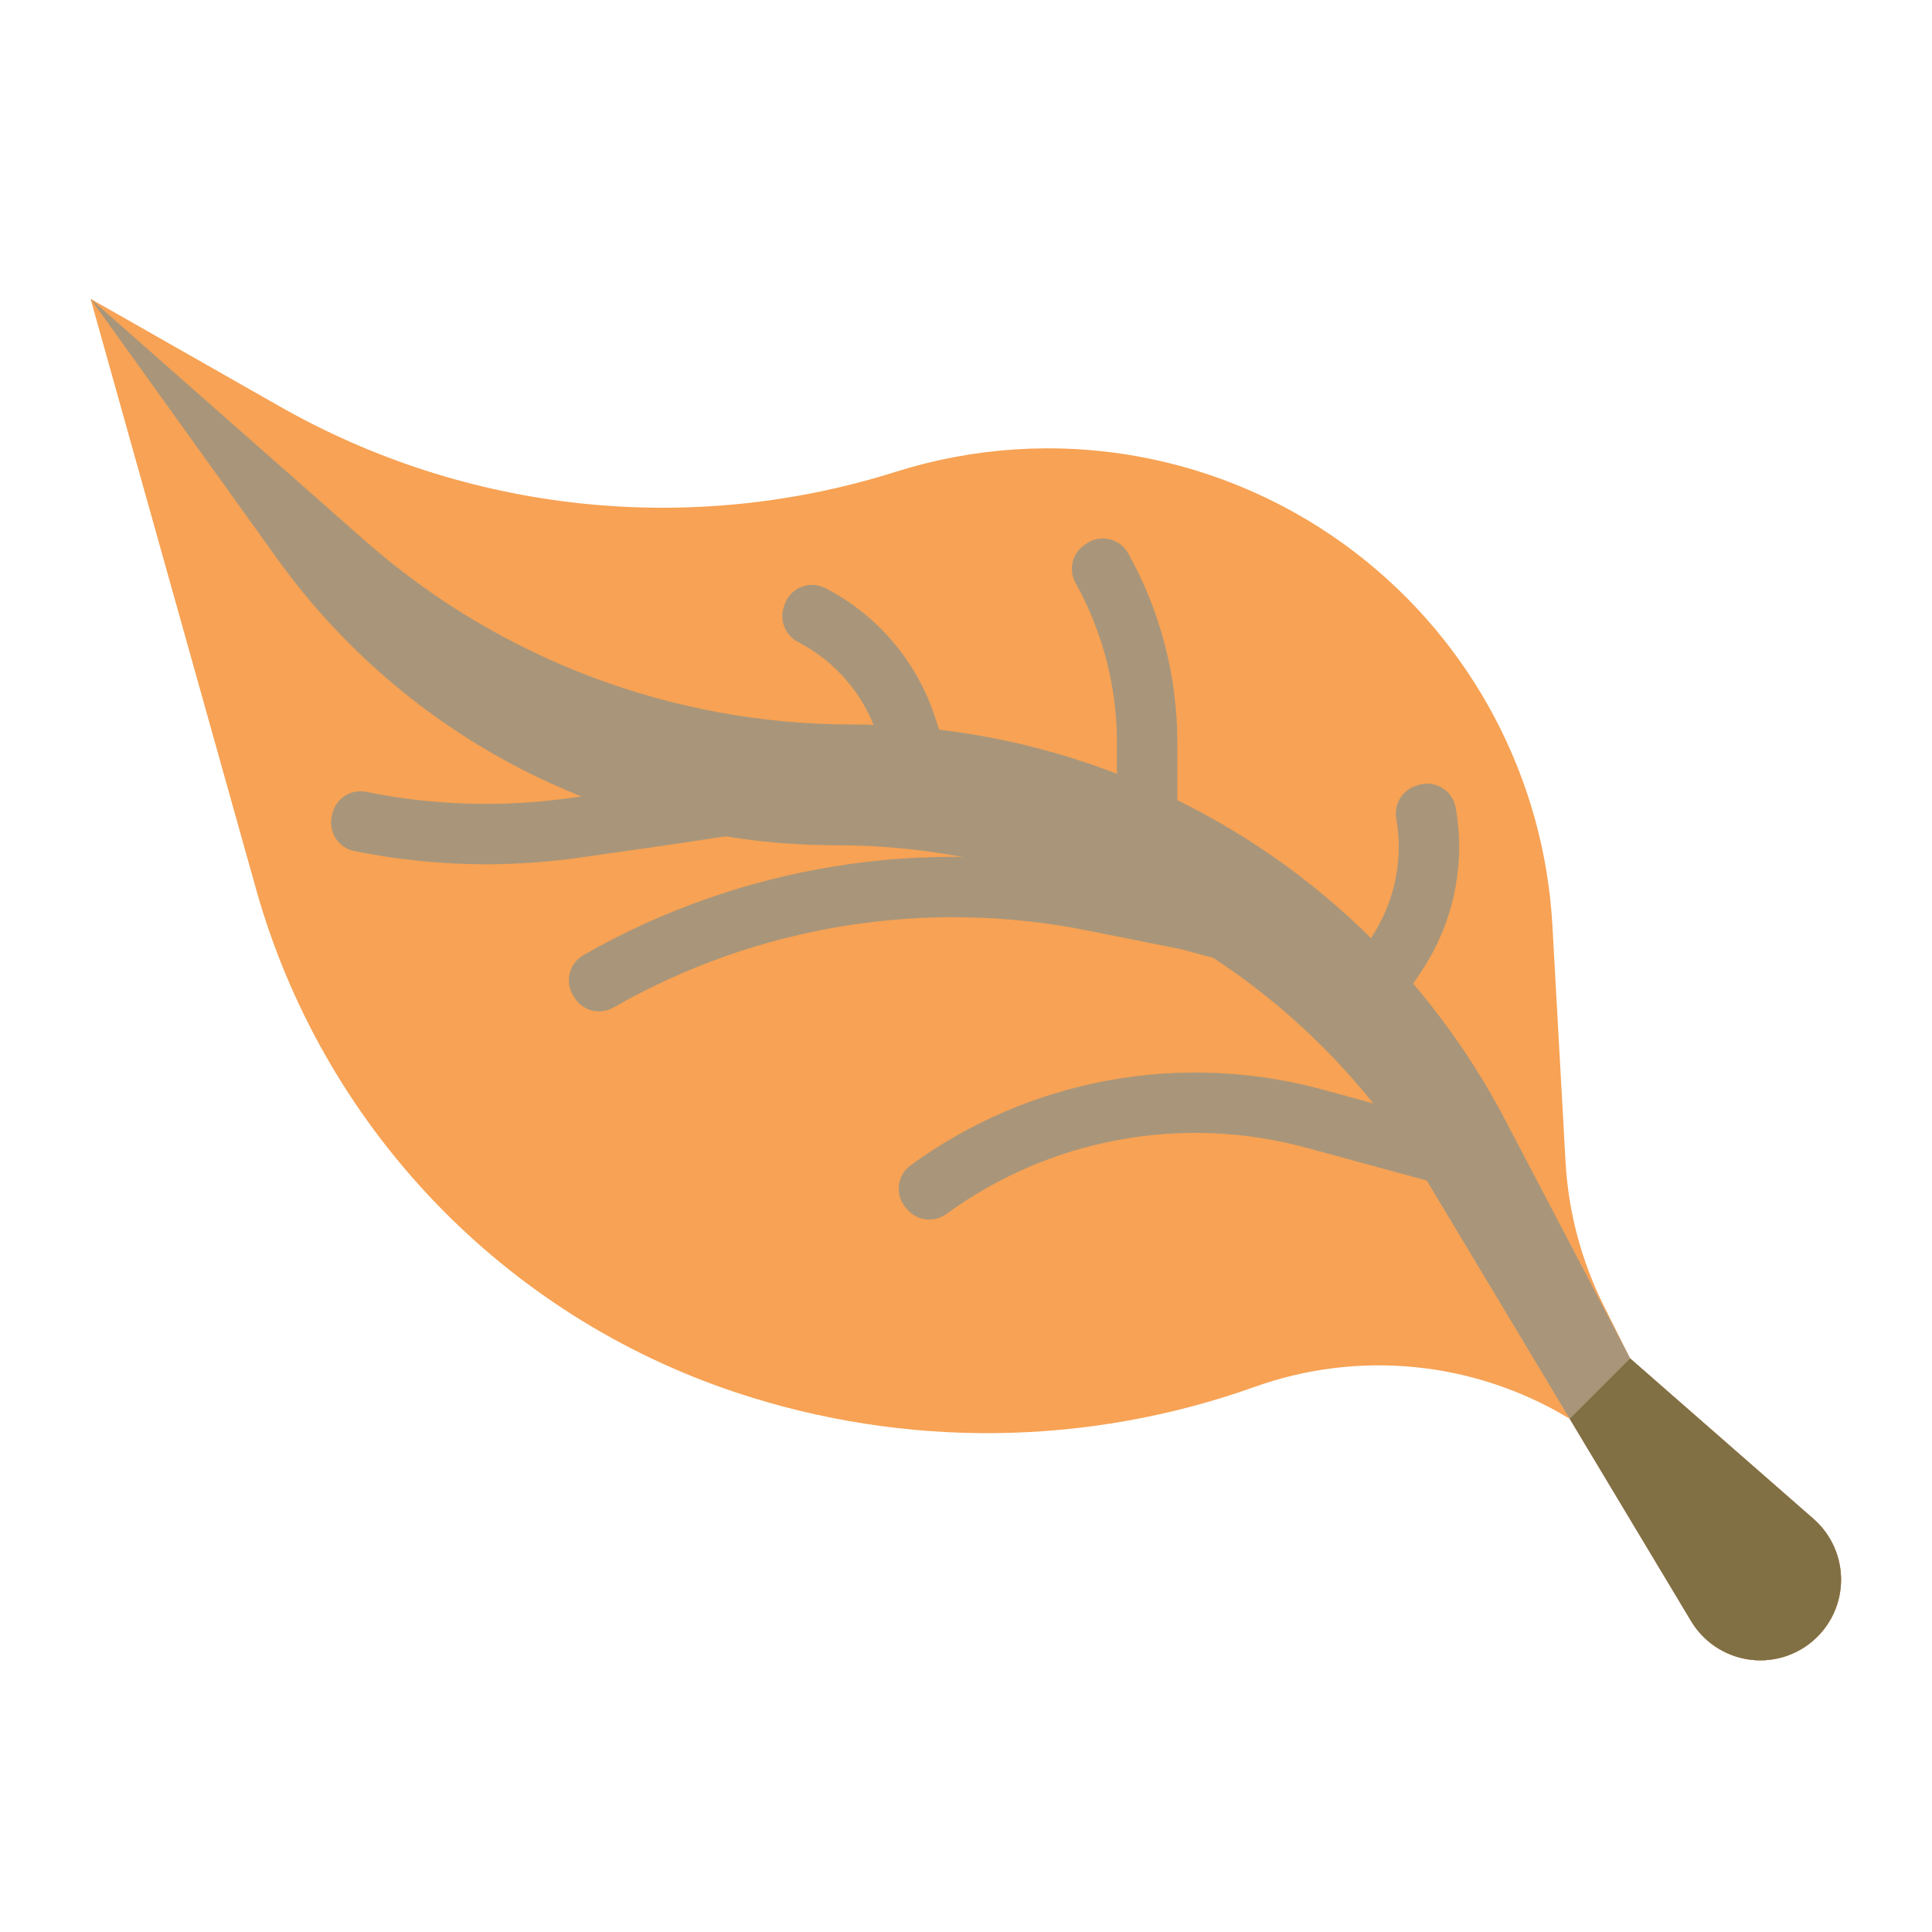
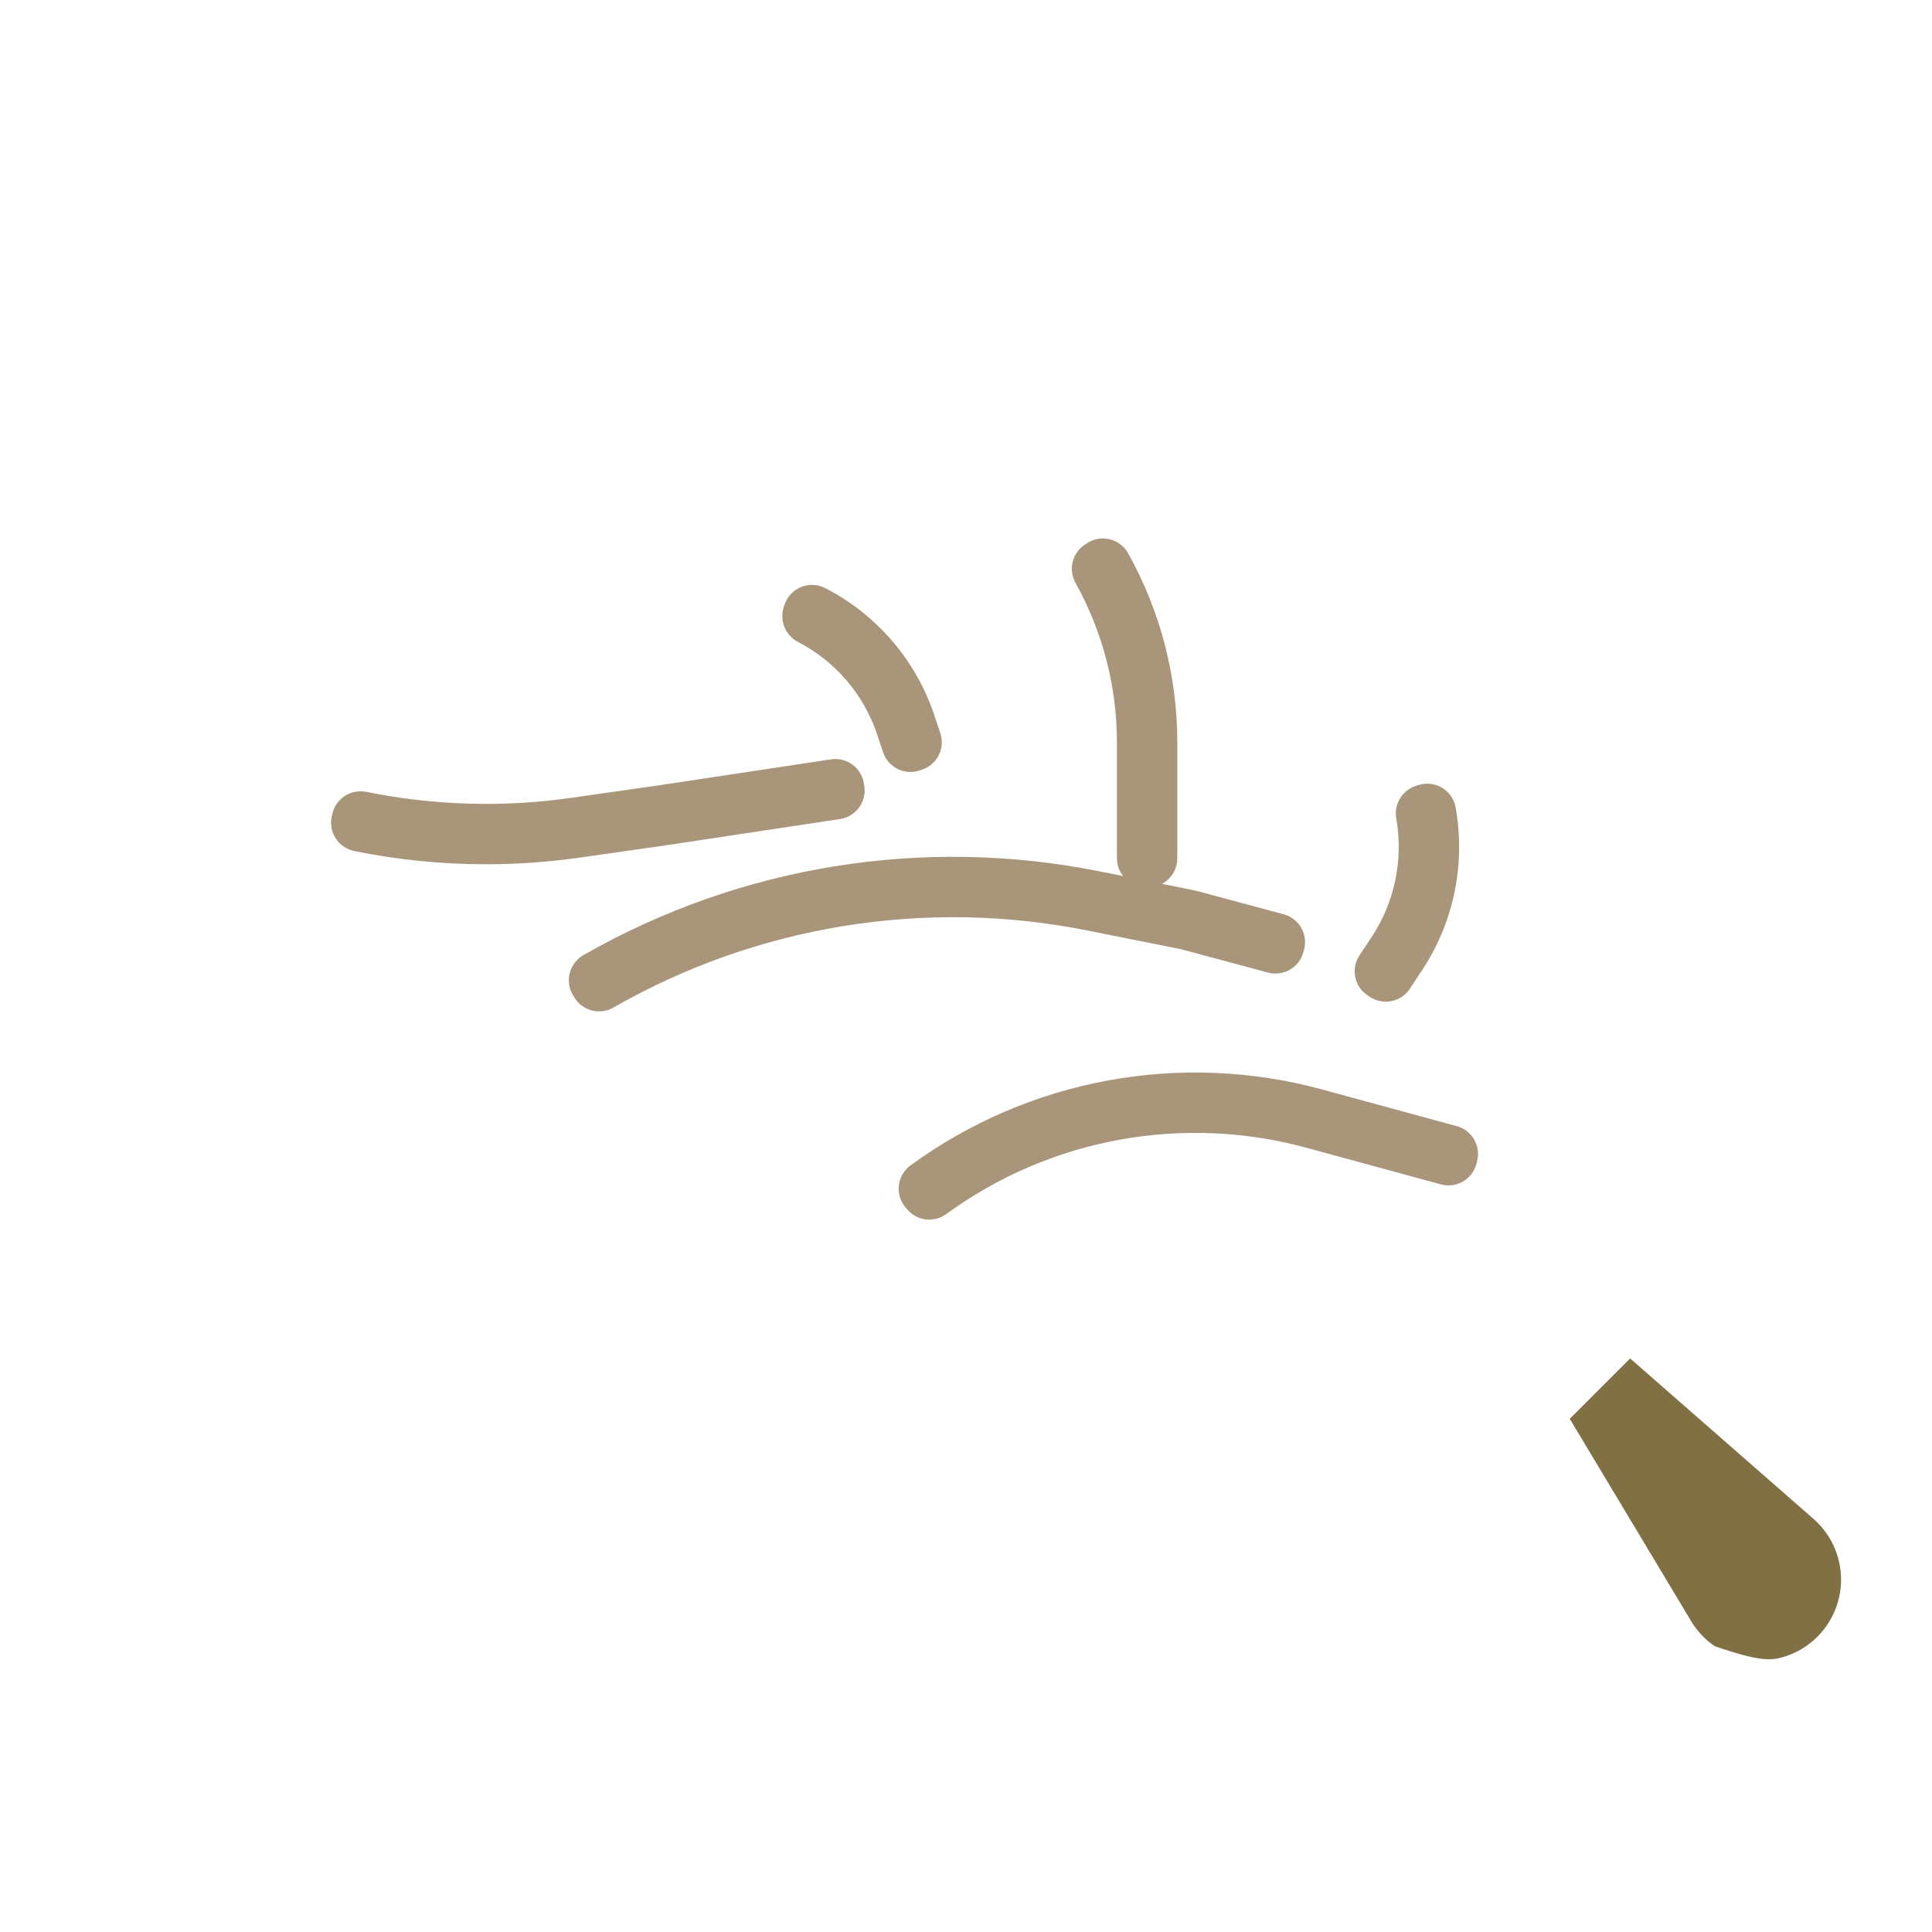
<svg xmlns="http://www.w3.org/2000/svg" width="252" height="252" viewBox="0 0 252 252" fill="none">
-   <path d="M237.832 212.615C236.772 213.941 235.406 214.991 233.851 215.674C232.297 216.358 230.6 216.656 228.906 216.542C227.212 216.428 225.57 215.906 224.122 215.02C222.673 214.135 221.46 212.912 220.586 211.456L204.75 185.062L204.529 184.93C198.443 181.278 191.623 179.022 184.56 178.322C177.497 177.623 170.367 178.499 163.683 180.886C141.819 188.694 117.968 188.948 95.943 181.606C80.946 176.607 67.403 168.009 56.499 156.563C45.594 145.118 37.661 131.175 33.394 115.953L11.812 38.976L36.497 53.017C48.582 59.892 61.957 64.197 75.783 65.663C89.609 67.129 103.589 65.725 116.847 61.538C126.967 58.343 137.708 57.638 148.159 59.485C158.609 61.331 168.459 65.674 176.87 72.145C184.382 77.923 190.56 85.254 194.981 93.638C199.402 102.021 201.963 111.259 202.488 120.722L204.199 151.517C204.562 158.062 206.262 164.462 209.193 170.324L212.625 177.187L236.544 198.117C238.585 199.903 239.858 202.407 240.098 205.108C240.338 207.809 239.527 210.498 237.833 212.616L237.832 212.615Z" fill="#F7A254" />
  <path d="M118.315 157.728C118.93 158.463 119.801 158.936 120.752 159.052C121.704 159.167 122.663 158.915 123.435 158.348C130.112 153.479 137.798 150.174 145.924 148.678C154.051 147.181 162.41 147.532 170.383 149.703L187.942 154.485C188.419 154.615 188.917 154.65 189.408 154.588C189.899 154.525 190.372 154.366 190.802 154.121C191.231 153.875 191.608 153.547 191.91 153.156C192.213 152.764 192.435 152.317 192.565 151.84L192.655 151.508C192.917 150.545 192.785 149.517 192.29 148.65C191.794 147.784 190.974 147.15 190.011 146.888L172.455 142.106C163.334 139.622 153.771 139.222 144.475 140.938C135.179 142.653 126.389 146.439 118.755 152.015C118.341 152.319 117.993 152.705 117.734 153.149C117.474 153.593 117.309 154.086 117.247 154.596C117.185 155.107 117.228 155.624 117.374 156.117C117.52 156.61 117.765 157.068 118.094 157.463L118.315 157.728ZM74.944 130.148C75.456 130.971 76.265 131.564 77.203 131.804C78.141 132.044 79.136 131.912 79.98 131.435C98.743 120.69 120.769 117.123 141.965 121.396L153.93 123.789C154.01 123.805 154.089 123.824 154.168 123.845L165.393 126.858C165.871 126.986 166.369 127.019 166.859 126.955C167.349 126.89 167.822 126.73 168.251 126.483C168.679 126.236 169.054 125.907 169.356 125.515C169.657 125.123 169.878 124.675 170.006 124.198L170.096 123.865C170.224 123.387 170.257 122.889 170.192 122.399C170.128 121.909 169.968 121.436 169.721 121.007C169.474 120.579 169.145 120.204 168.752 119.902C168.36 119.601 167.912 119.38 167.435 119.252L156.086 116.206L155.601 116.092L143.51 113.674C120.465 109.027 96.516 112.901 76.111 124.575C75.668 124.826 75.28 125.163 74.97 125.568C74.661 125.972 74.436 126.435 74.31 126.928C74.184 127.421 74.159 127.935 74.237 128.438C74.314 128.942 74.493 129.424 74.762 129.856L74.944 130.148ZM63.373 112.731C67.495 112.73 71.611 112.436 75.691 111.852L87.182 110.211L109.575 106.83C110.064 106.757 110.534 106.587 110.957 106.332C111.381 106.077 111.75 105.741 112.043 105.343C112.337 104.945 112.549 104.493 112.668 104.013C112.787 103.533 112.81 103.034 112.737 102.545L112.685 102.205C112.612 101.716 112.442 101.247 112.187 100.823C111.932 100.4 111.595 100.031 111.197 99.737C110.799 99.443 110.348 99.231 109.868 99.112C109.388 98.993 108.889 98.97 108.4 99.044L86.037 102.419L74.577 104.056C65.655 105.34 56.578 105.077 47.745 103.28C46.799 103.093 45.817 103.278 45.003 103.796C44.189 104.313 43.606 105.125 43.375 106.062L43.292 106.395C43.169 106.89 43.148 107.405 43.23 107.909C43.312 108.413 43.495 108.895 43.768 109.326C44.042 109.757 44.4 110.128 44.821 110.417C45.242 110.705 45.717 110.906 46.217 111.006C51.864 112.152 57.611 112.73 63.373 112.731ZM178.691 130.036C179.525 130.583 180.542 130.777 181.519 130.576C182.495 130.374 183.352 129.793 183.901 128.96L185.369 126.732C189.589 120.449 191.201 112.771 189.866 105.321C189.771 104.788 189.562 104.283 189.254 103.838C188.946 103.393 188.546 103.02 188.081 102.744C187.616 102.468 187.097 102.295 186.559 102.237C186.021 102.179 185.477 102.237 184.964 102.408L184.635 102.517C183.773 102.811 183.046 103.405 182.585 104.191C182.125 104.977 181.963 105.903 182.129 106.798C183.071 112.22 181.884 117.795 178.817 122.364L177.849 123.816L177.315 124.629C177.044 125.042 176.856 125.505 176.764 125.991C176.671 126.477 176.675 126.976 176.776 127.46C176.876 127.944 177.071 128.404 177.349 128.813C177.627 129.222 177.983 129.572 178.397 129.843L178.691 130.036Z" fill="#A9967A" />
  <path d="M149.453 115.718H149.797C150.796 115.718 151.754 115.321 152.46 114.615C153.166 113.909 153.562 112.951 153.562 111.953V96.885C153.571 88.239 151.366 79.735 147.158 72.183C146.906 71.726 146.562 71.327 146.148 71.01C145.733 70.694 145.258 70.466 144.751 70.342C144.245 70.218 143.718 70.201 143.204 70.29C142.691 70.38 142.201 70.575 141.767 70.864L141.478 71.055C140.689 71.585 140.129 72.392 139.909 73.316C139.689 74.24 139.826 75.213 140.292 76.041C143.837 82.415 145.695 89.59 145.687 96.885V111.952C145.687 112.951 146.084 113.909 146.79 114.615C147.496 115.321 148.454 115.718 149.453 115.718V115.718ZM119.943 100.498L120.269 100.389C120.738 100.233 121.172 99.985 121.545 99.661C121.919 99.338 122.225 98.943 122.446 98.501C122.667 98.058 122.799 97.577 122.834 97.084C122.869 96.591 122.807 96.095 122.651 95.626L121.86 93.255C119.453 86.094 114.347 80.154 107.628 76.7C107.145 76.453 106.614 76.313 106.071 76.29C105.529 76.267 104.988 76.362 104.486 76.567C103.983 76.773 103.531 77.084 103.16 77.481C102.789 77.877 102.509 78.349 102.337 78.864L102.228 79.19C101.948 80.053 101.985 80.988 102.334 81.825C102.683 82.663 103.32 83.347 104.13 83.756C108.973 86.274 112.651 90.572 114.39 95.746L115.18 98.116C115.336 98.585 115.583 99.019 115.907 99.392C116.231 99.766 116.626 100.072 117.068 100.293C117.51 100.515 117.992 100.646 118.485 100.681C118.978 100.717 119.473 100.654 119.943 100.498Z" fill="#A9967A" />
-   <path d="M11.812 38.976L36.141 72.854C44.452 84.427 55.398 93.855 68.076 100.358C80.753 106.86 94.796 110.251 109.044 110.25C124.543 110.25 139.779 114.264 153.266 121.901C166.754 129.538 178.033 140.537 186.007 153.828L204.75 185.062L220.583 211.454C221.366 212.758 222.421 213.877 223.677 214.734C224.933 215.591 226.36 216.165 227.86 216.418C229.359 216.671 230.895 216.597 232.363 216.199C233.831 215.802 235.195 215.091 236.362 214.116C237.529 213.141 238.471 211.924 239.123 210.551C239.774 209.177 240.121 207.678 240.138 206.158C240.156 204.637 239.844 203.131 239.223 201.743C238.603 200.354 237.689 199.117 236.545 198.115L212.625 177.187L196.309 146.037C188.165 130.493 175.924 117.474 160.91 108.389C145.897 99.305 128.684 94.502 111.136 94.5C87.727 94.5 65.123 85.962 47.56 70.486L11.812 38.976Z" fill="#A9967A" />
-   <path d="M204.75 185.062L220.584 211.454C221.366 212.758 222.421 213.877 223.678 214.734C224.934 215.591 226.36 216.165 227.86 216.418C229.359 216.671 230.896 216.597 232.363 216.199C233.831 215.802 235.195 215.091 236.362 214.116C237.529 213.141 238.471 211.924 239.123 210.551C239.775 209.177 240.121 207.678 240.139 206.158C240.156 204.637 239.844 203.131 239.224 201.743C238.603 200.354 237.69 199.117 236.545 198.115L212.625 177.188L204.75 185.062Z" fill="#817044" />
+   <path d="M204.75 185.062L220.584 211.454C221.366 212.758 222.421 213.877 223.678 214.734C229.359 216.671 230.896 216.597 232.363 216.199C233.831 215.802 235.195 215.091 236.362 214.116C237.529 213.141 238.471 211.924 239.123 210.551C239.775 209.177 240.121 207.678 240.139 206.158C240.156 204.637 239.844 203.131 239.224 201.743C238.603 200.354 237.69 199.117 236.545 198.115L212.625 177.188L204.75 185.062Z" fill="#817044" />
</svg>